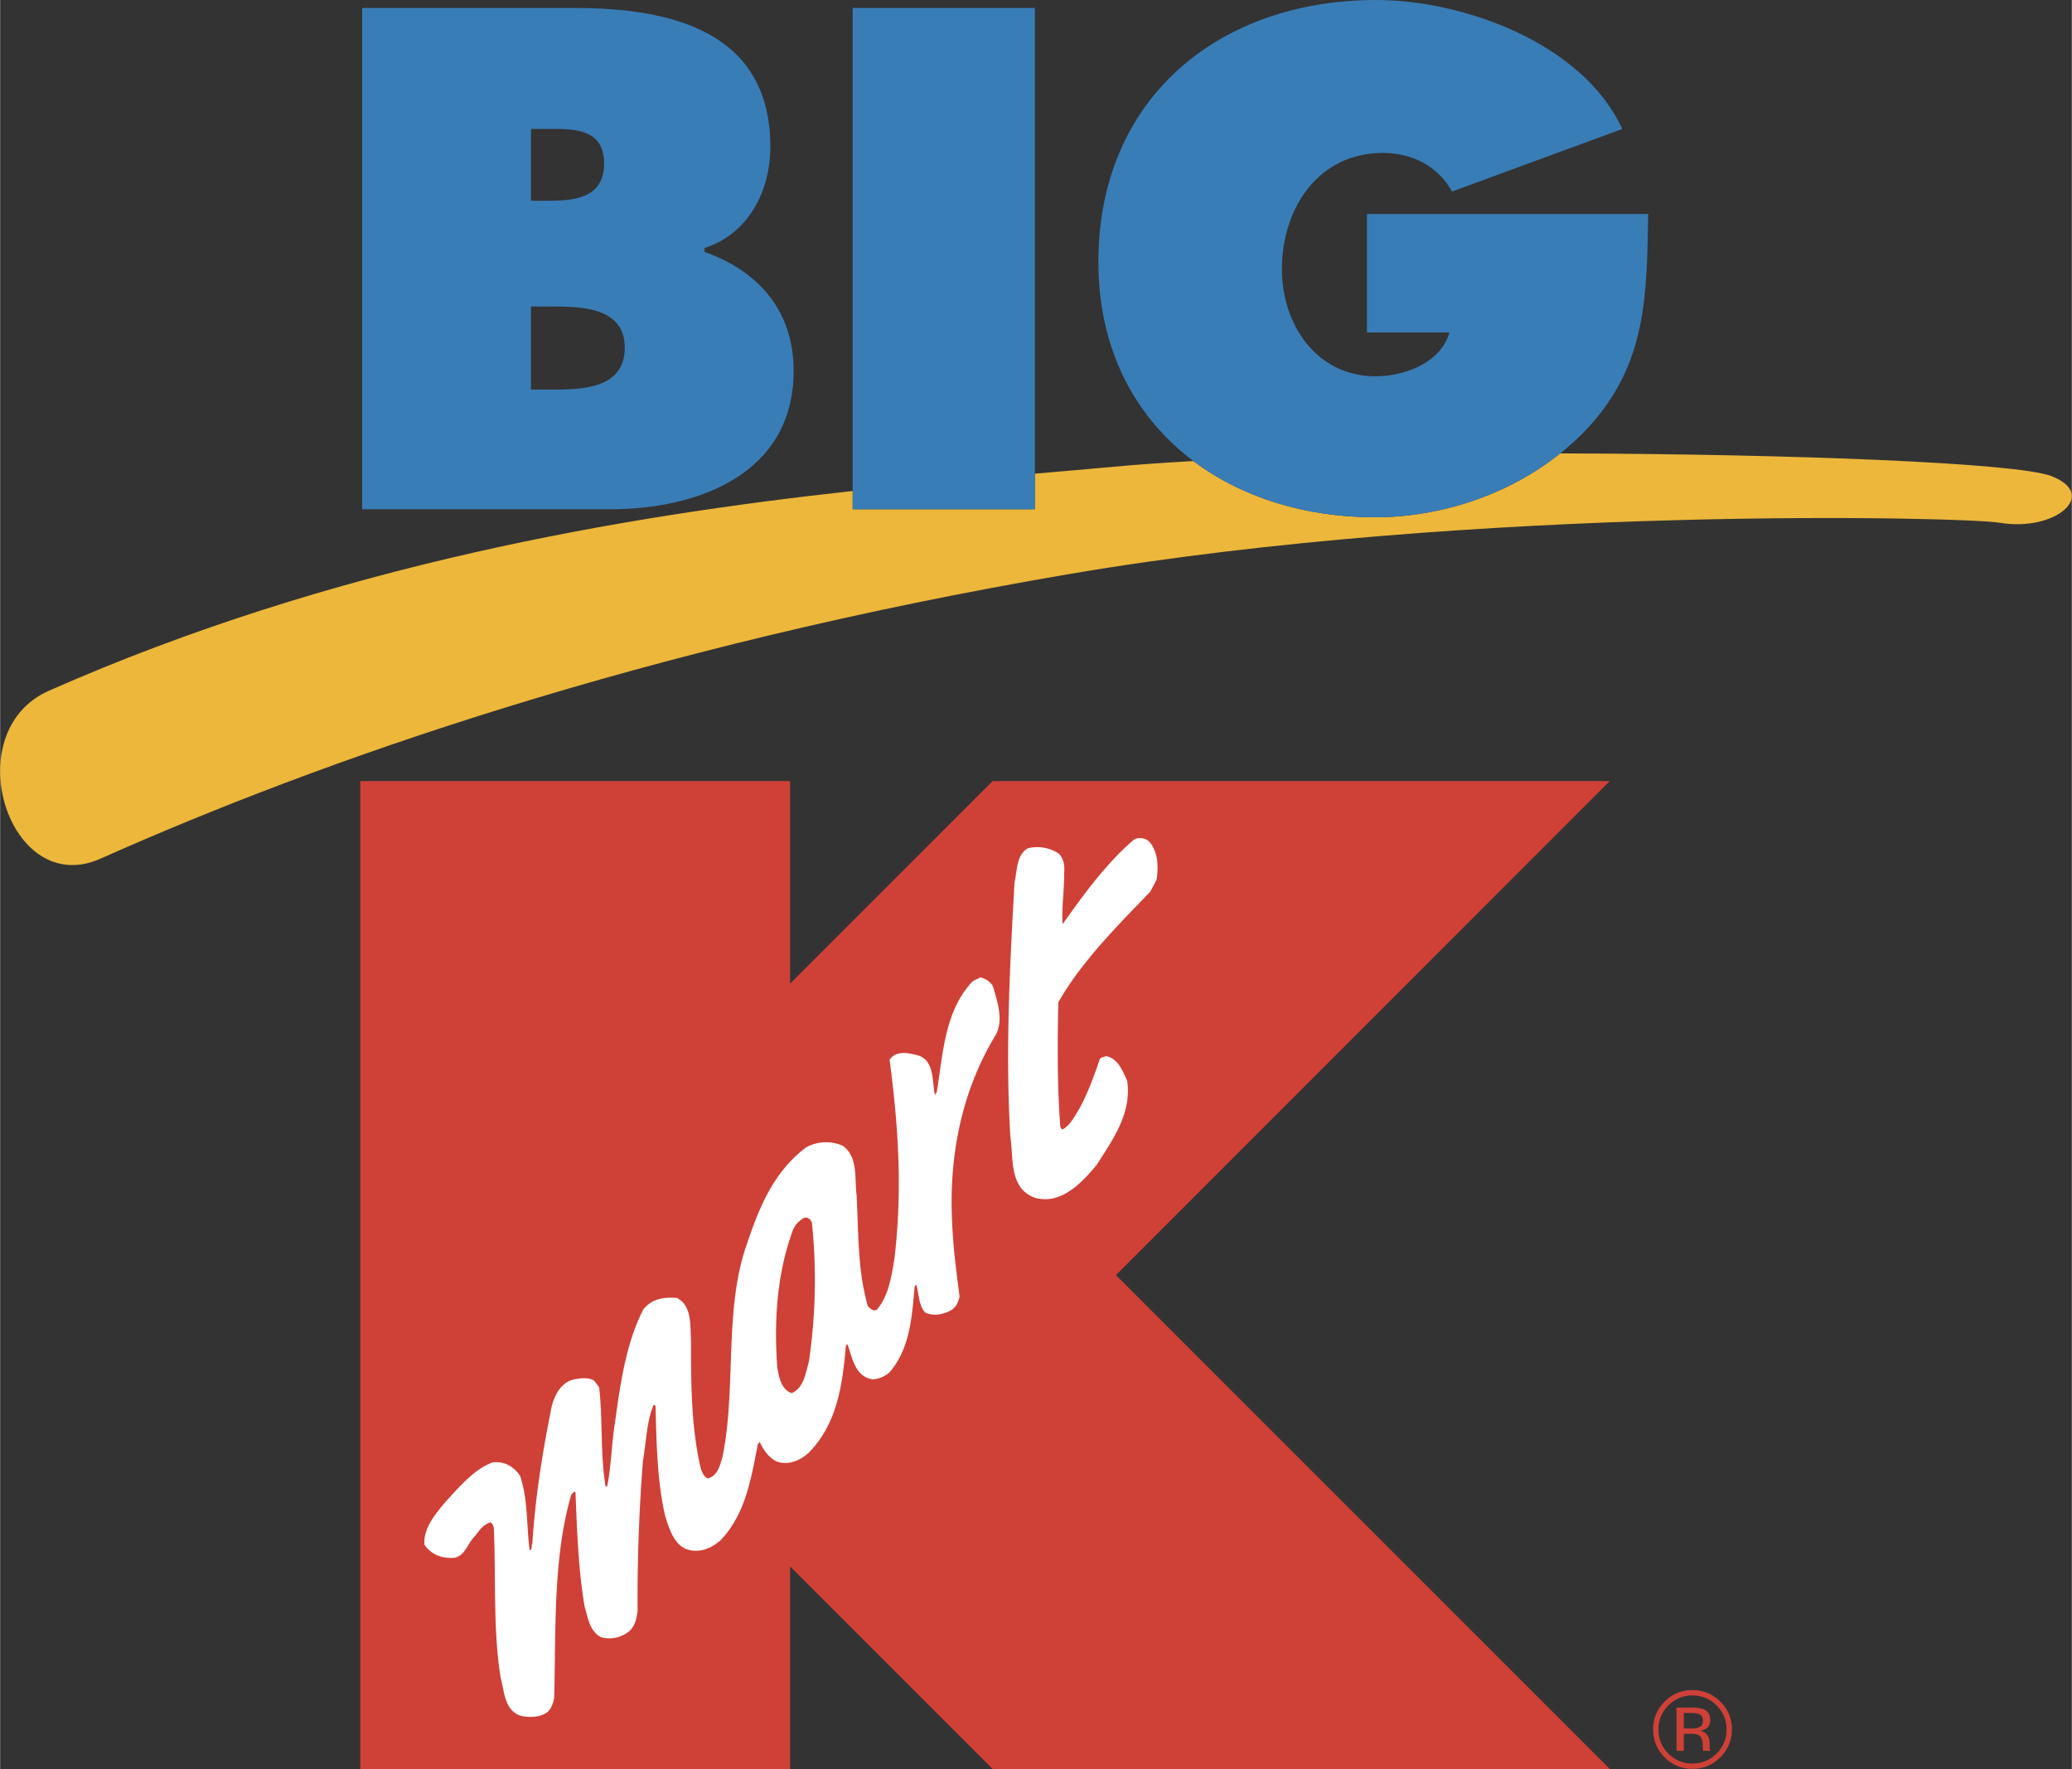
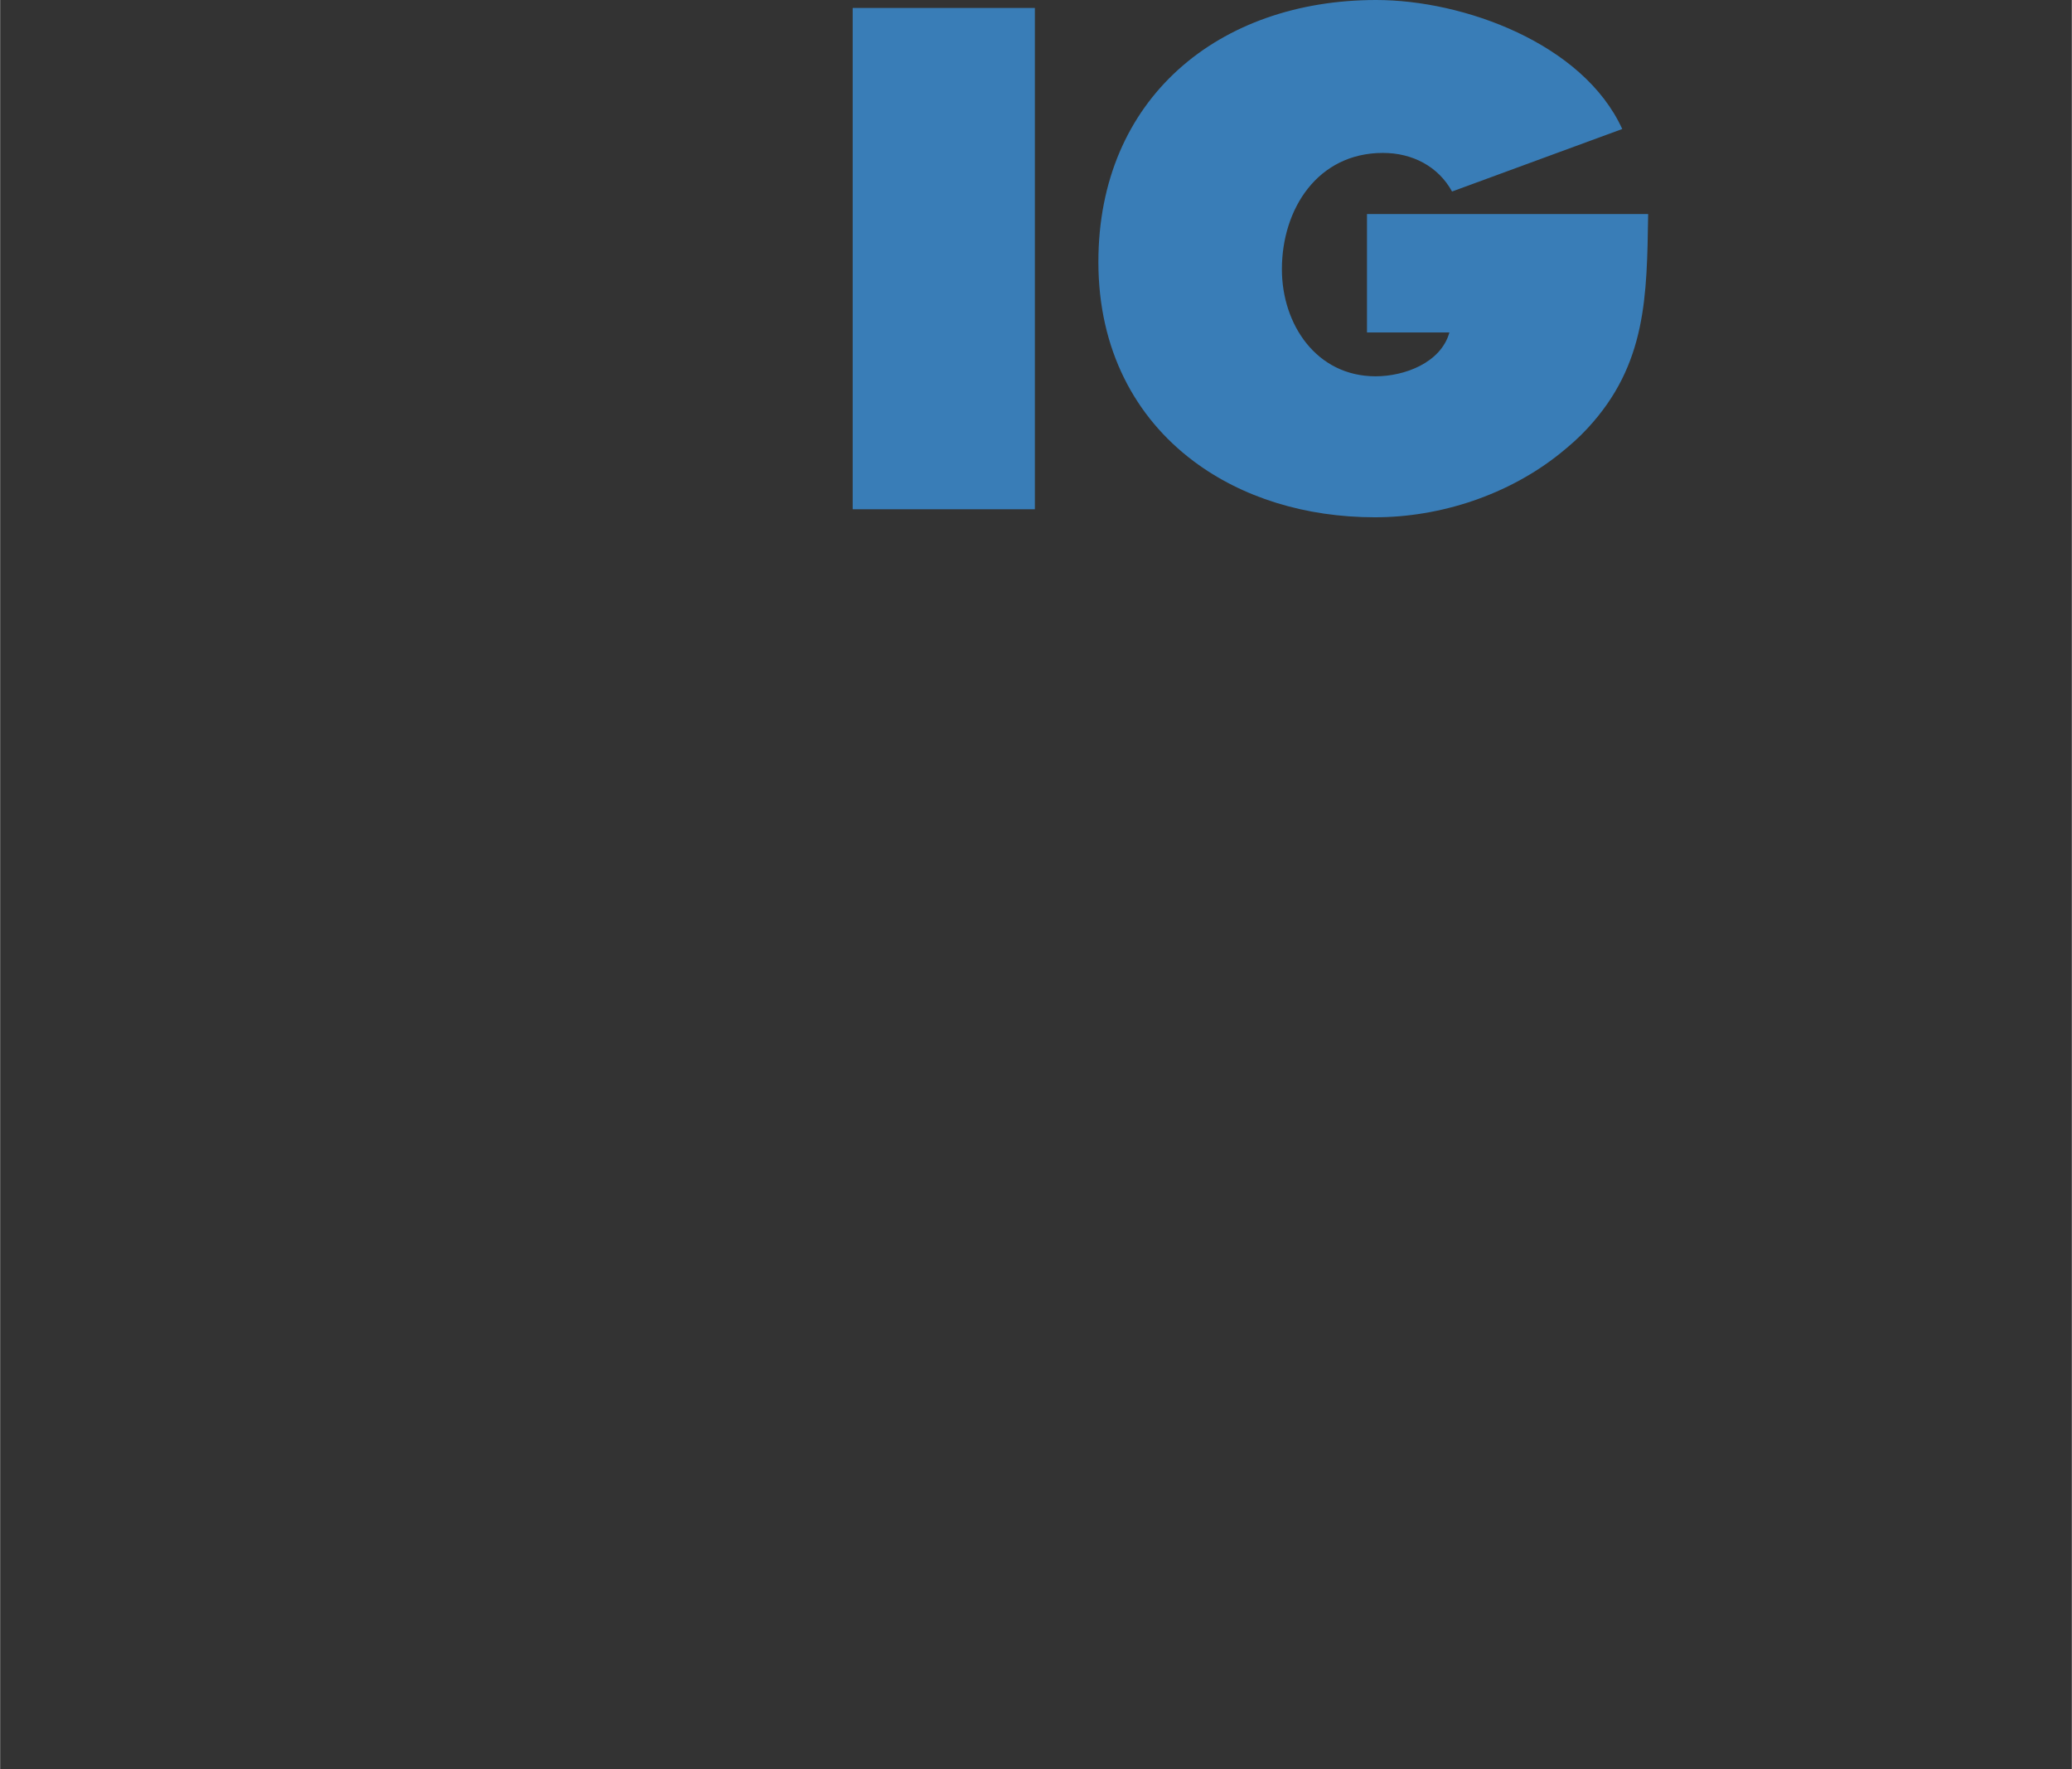
<svg xmlns="http://www.w3.org/2000/svg" width="2500" height="2134" viewBox="0 0 45.313 38.685">
  <rect x="0" y="0" width="45.313" height="38.685" fill="#333333" stroke="none" />
-   <path d="M37.015 37.077c.206 0 .382.073.527.218a.71.71 0 0 1 .218.524.715.715 0 0 1-.218.528c-.145.146-.32.218-.527.218s-.383-.073-.527-.218a.721.721 0 0 1-.216-.528c0-.205.072-.379.217-.524a.714.714 0 0 1 .526-.218zm.862.741a.82.82 0 0 0-.253-.607.835.835 0 0 0-.61-.251.83.83 0 0 0-.607.251.828.828 0 0 0-.252.607c0 .239.083.443.25.611.167.169.371.253.609.253s.442-.084.61-.253a.837.837 0 0 0 .253-.611zm-.633-.186a.144.144 0 0 1-.101.146.479.479 0 0 1-.163.021h-.154v-.34h.146c.095 0 .164.012.207.035.044.024.065.069.065.138zm-.578-.29v.945h.16v-.371h.134c.09 0 .153.01.189.03.061.035.091.107.091.216v.075l.003.031a.126.126 0 0 0 .003.01.03.03 0 0 0 .002.009h.156l-.006-.012a.165.165 0 0 1-.008-.049l-.002-.07v-.069a.269.269 0 0 0-.051-.146.223.223 0 0 0-.161-.092.354.354 0 0 0 .136-.046c.061-.04.092-.103.092-.187 0-.119-.049-.199-.147-.24a.746.746 0 0 0-.259-.034h-.332zM21.708 17.081h13.499L24.405 27.885l10.802 10.8H21.708l-4.43-4.43v4.43H7.876V17.081h9.402v4.429l4.43-4.429" fill="#cf4037" />
-   <path d="M25.141 18.414c.185.219.199.541.151.827l-.137.259c-.716.744-1.509 1.533-2.01 2.419-.02.91-.024 1.84.044 2.73.015.02.024.044.048.049.175-.092.272-.302.375-.467.18-.336.312-.691.434-1.052.019-.068.092-.053.136-.083.268.039.375.336.468.536.106.706-.307 1.28-.662 1.835-.341.418-.798.886-1.358.725-.564-.205-.462-.852-.535-1.343-.111-1.855-.01-3.738.092-5.559.063-.263.035-.589.292-.74a.86.86 0 0 1 .677.117c.111.117.131.268.116.434.005.379-.059.739-.034 1.109.443-.623.925-1.294 1.529-1.821.096-.097.286-.072.374.025M21.719 21.578c.088.321.234.72.059 1.051-.72 1.178-1.022 2.57-.959 4.03.02.579.093 1.134.166 1.694-.025.116-.073.233-.19.302-.155.087-.384.136-.56.049-.151-.156-.131-.404-.199-.609l-.034.034c-.059.682-.103 1.363-.55 1.883a.604.604 0 0 1-.37.151c-.39-.058-.443-.481-.55-.769l-.034.034c-.073.867-.195 1.719-.818 2.346-.18.161-.414.263-.657.2-.19-.063-.336-.273-.409-.443l-.044.058c-.142.75-.272 1.524-.808 2.088-.185.166-.409.272-.667.224-.346-.068-.458-.462-.55-.75-.175-.754-.19-1.611-.21-2.404-.015-.015-.024-.029-.043-.024-.156.379-.161.817-.233 1.226a39.066 39.066 0 0 0-.117 3.295c-.029.16-.054.321-.19.433a.677.677 0 0 1-.608.126c-.253-.131-.288-.428-.361-.676-.136-.798-.165-1.63-.199-2.487l-.024-.025-.068.069c-.403 1.382-.335 2.974-.374 4.453-.029.127-.074.273-.2.336-.146.087-.366.087-.536.048-.355-.126-.351-.525-.434-.828-.17-1.042-.102-2.18-.15-3.271-.01-.049-.024-.097-.068-.131-.166.043-.248.18-.351.307-.15.141-.199.409-.433.467-.263.024-.521-.059-.667-.292-.02-.365.238-.657.457-.924.297-.322.619-.71 1.028-.867.257-.039.477.092.608.292.176.516.137 1.071.209 1.626.068-.005.029-.098.059-.142.063-1.007.219-1.976.409-2.93.049-.263.189-.575.477-.657.146-.029.336-.063.468.024l.107.141c.083.72.024 1.484.141 2.161.005.014.02.01.034.01.092-.443.097-.954.175-1.421.117-.842.239-1.718.618-2.453.19-.234.448-.273.735-.249.331.171.287.599.307.949 0 .979.005 1.898.219 2.804.034.068.063.165.151.194.214-.059.263-.287.317-.468.312-1.499.024-3.236.54-4.672.258-.769.575-1.567 1.295-2.103a.908.908 0 0 1 .793-.034c.346.243.258.705.307 1.085.044.852.02 1.63.244 2.419.053.058.117.126.2.083.262-.316.316-.721.384-1.12.175-1.509.087-2.876-.107-4.347.146-.209.413-.151.632-.092.355.126.292.555.36.861l.039-.058c.141-.838.166-1.728.745-2.381.058-.077.141-.087.209-.131.1.024.227.093.28.205" fill="#fff" />
-   <path d="M17.757 26.751a12.289 12.289 0 0 1-.068 3.027c-.073.249-.107.57-.375.687-.229-.073-.277-.345-.316-.56-.078-1.051 0-2.078.341-3.003a.541.541 0 0 1 .243-.268c.093-.033.161.05.175.117" fill="#cf4037" />
-   <path d="M7.918 11.137h5.424c1.919 0 4.013-.771 4.013-3.024 0-1.309-.756-2.181-1.948-2.603v-.087c.96-.306 1.439-1.25 1.439-2.21 0-2.529-2.166-3.039-4.289-3.039H7.918v10.963zm3.693-6.746V2.82h.276c.581 0 1.323-.058 1.323.756 0 .757-.654.815-1.235.815h-.364zm0 2.312h.393c.64 0 1.658-.015 1.658.901 0 .901-.945.916-1.6.916h-.451V6.703" fill="#397db7" />
-   <path d="M44.865 10.411c-.747-.29-5.669-.483-10.744-.496-1.131.908-2.619 1.397-4.051 1.397-1.522 0-2.909-.432-3.971-1.23-.643.036-1.229.077-1.744.125-.53.049-1.113.099-1.724.151v.779h-3.984v-.4c-4.996.548-11.322 1.605-17.58 4.368-2.034.897-.884 4.569 1.127 3.673 4.808-2.143 11.898-4.642 21.186-6.224 8.896-1.516 19.601-1.251 20.358-1.122 1.202.203 2.179-.613 1.127-1.021z" fill="#ecb73b" />
  <path fill="#397db7" d="M22.632 11.137V.174h-3.985V11.137zM34.121 9.915c.213-.171.418-.351.602-.552 1.294-1.396 1.294-2.894 1.323-4.682h-6.15V7.27h1.803c-.188.668-.988.959-1.614.959-1.294 0-2.05-1.134-2.05-2.341 0-1.323.785-2.544 2.21-2.544.64 0 1.207.291 1.512.844l3.722-1.367C34.621.945 32.004 0 30.099 0c-3.446 0-6.078 2.152-6.078 5.729 0 1.917.807 3.398 2.078 4.353 1.062.798 2.448 1.23 3.971 1.23 1.432 0 2.92-.489 4.051-1.397z" />
</svg>